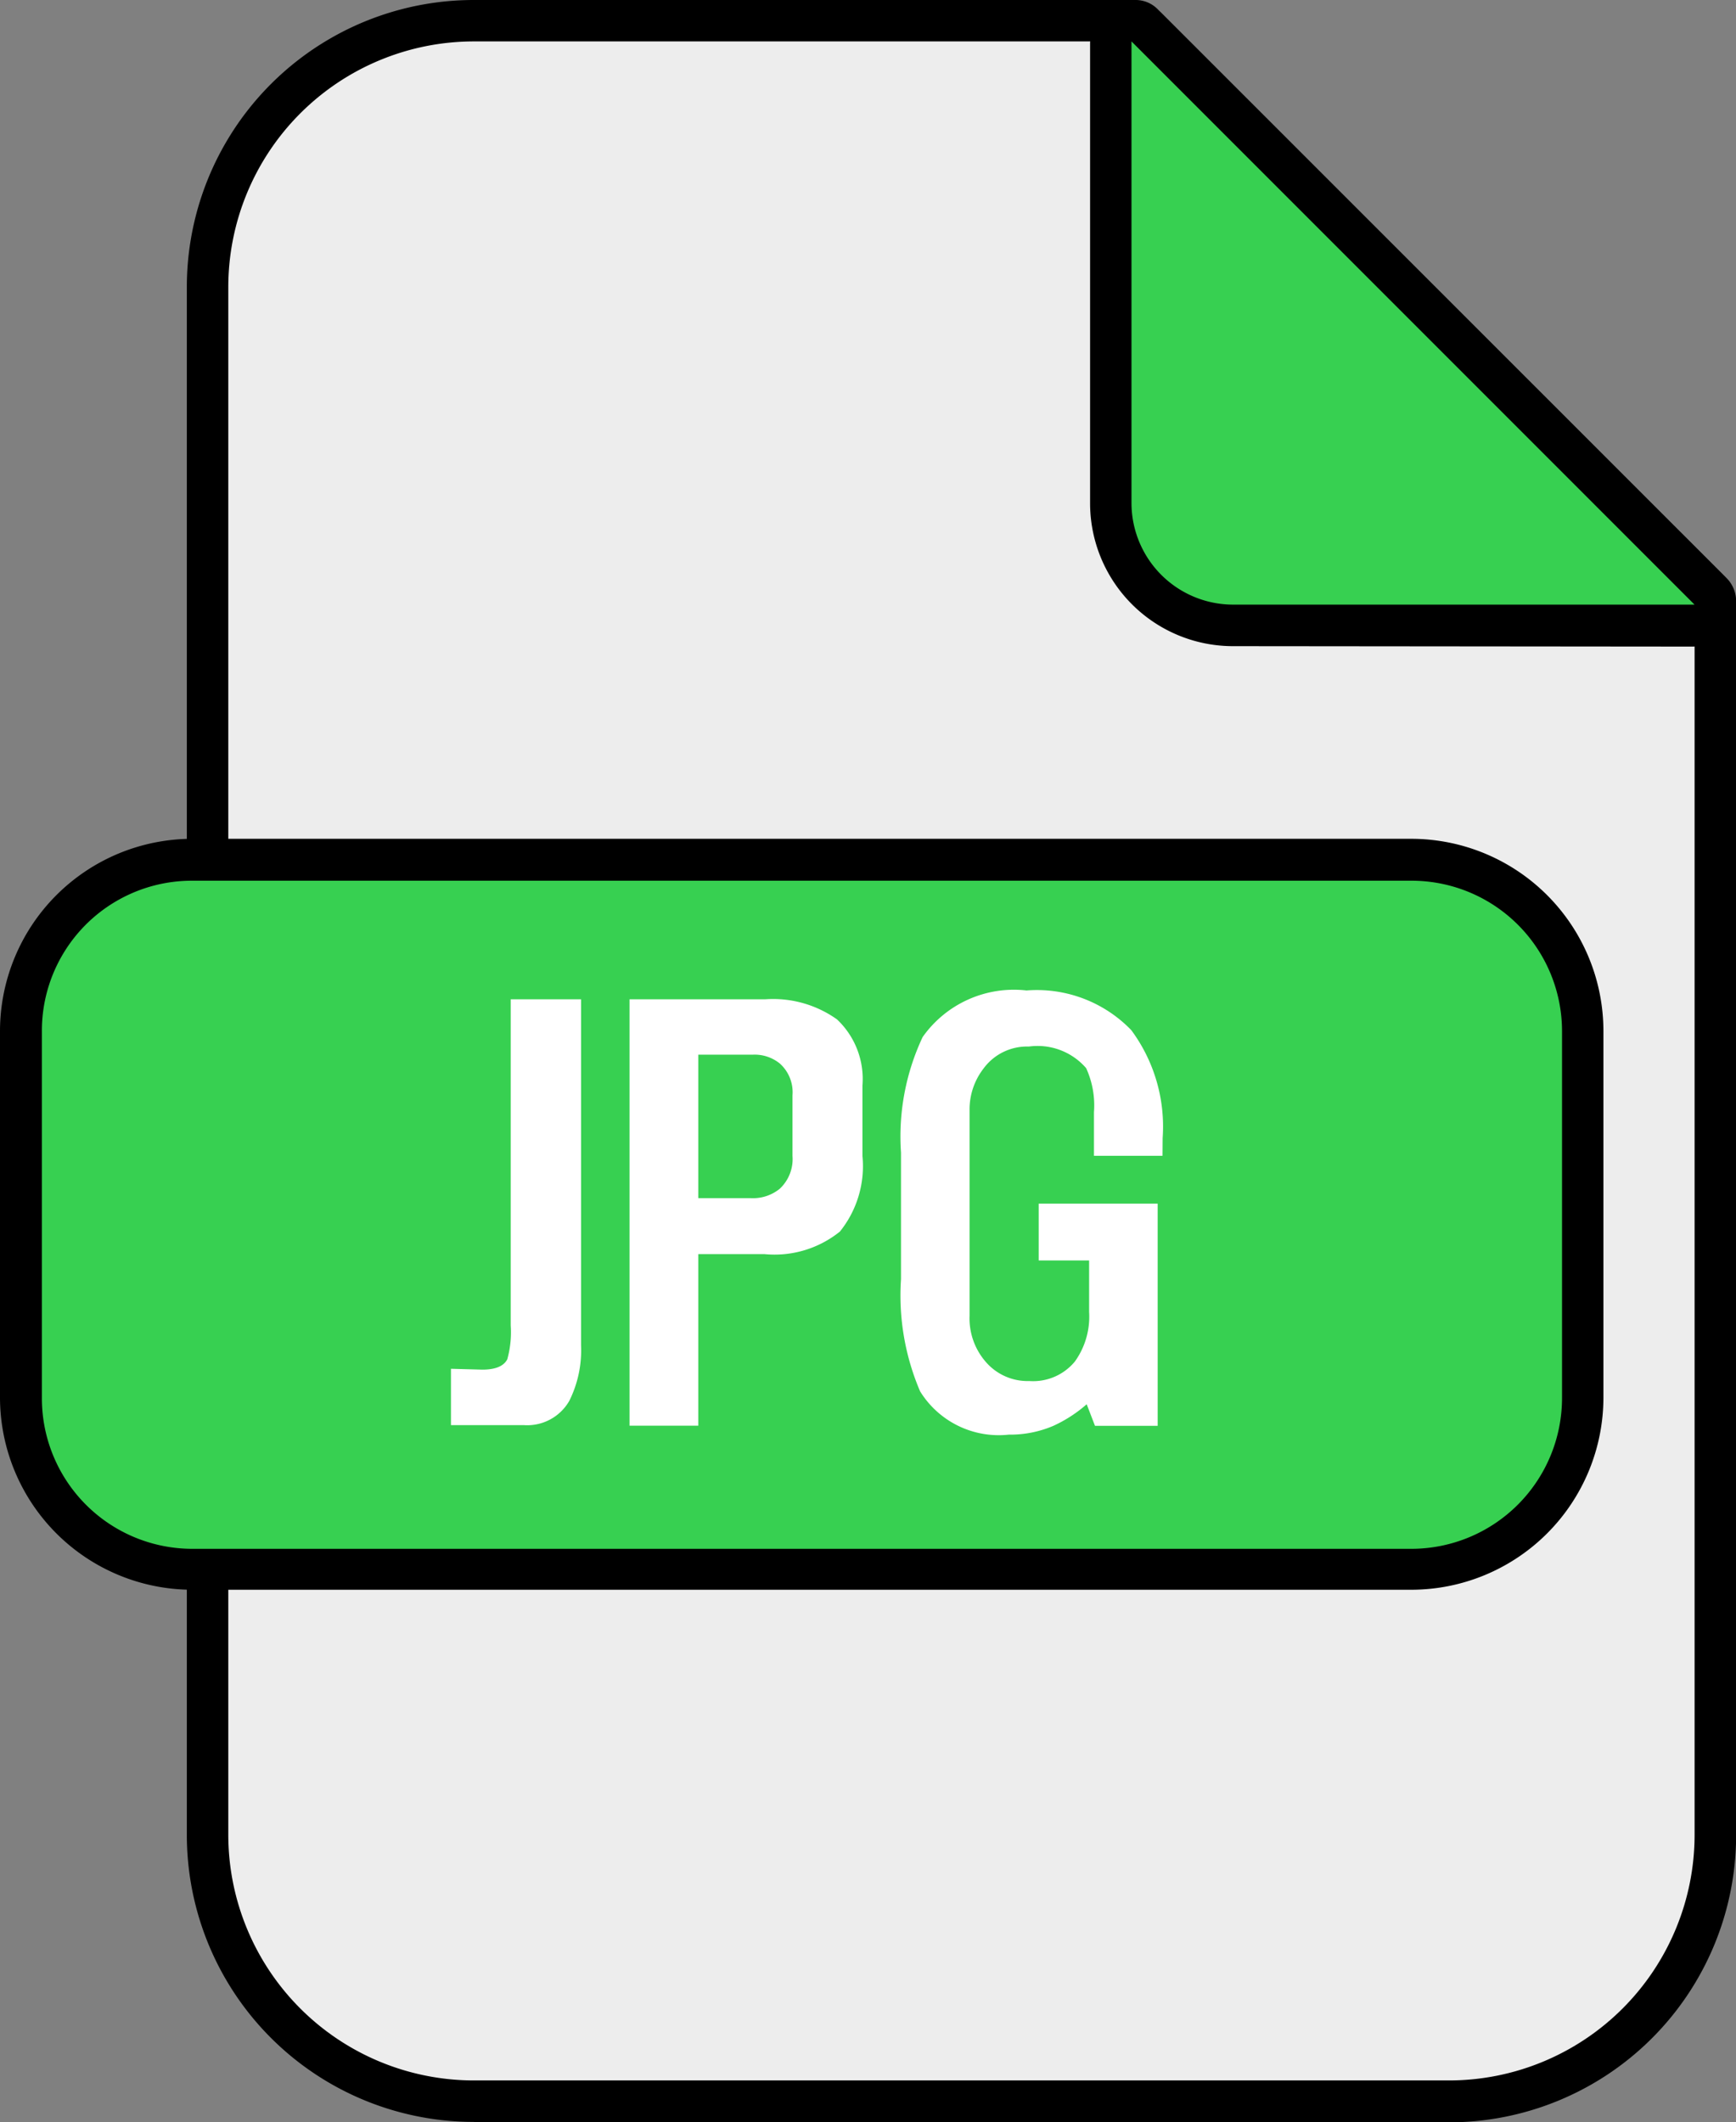
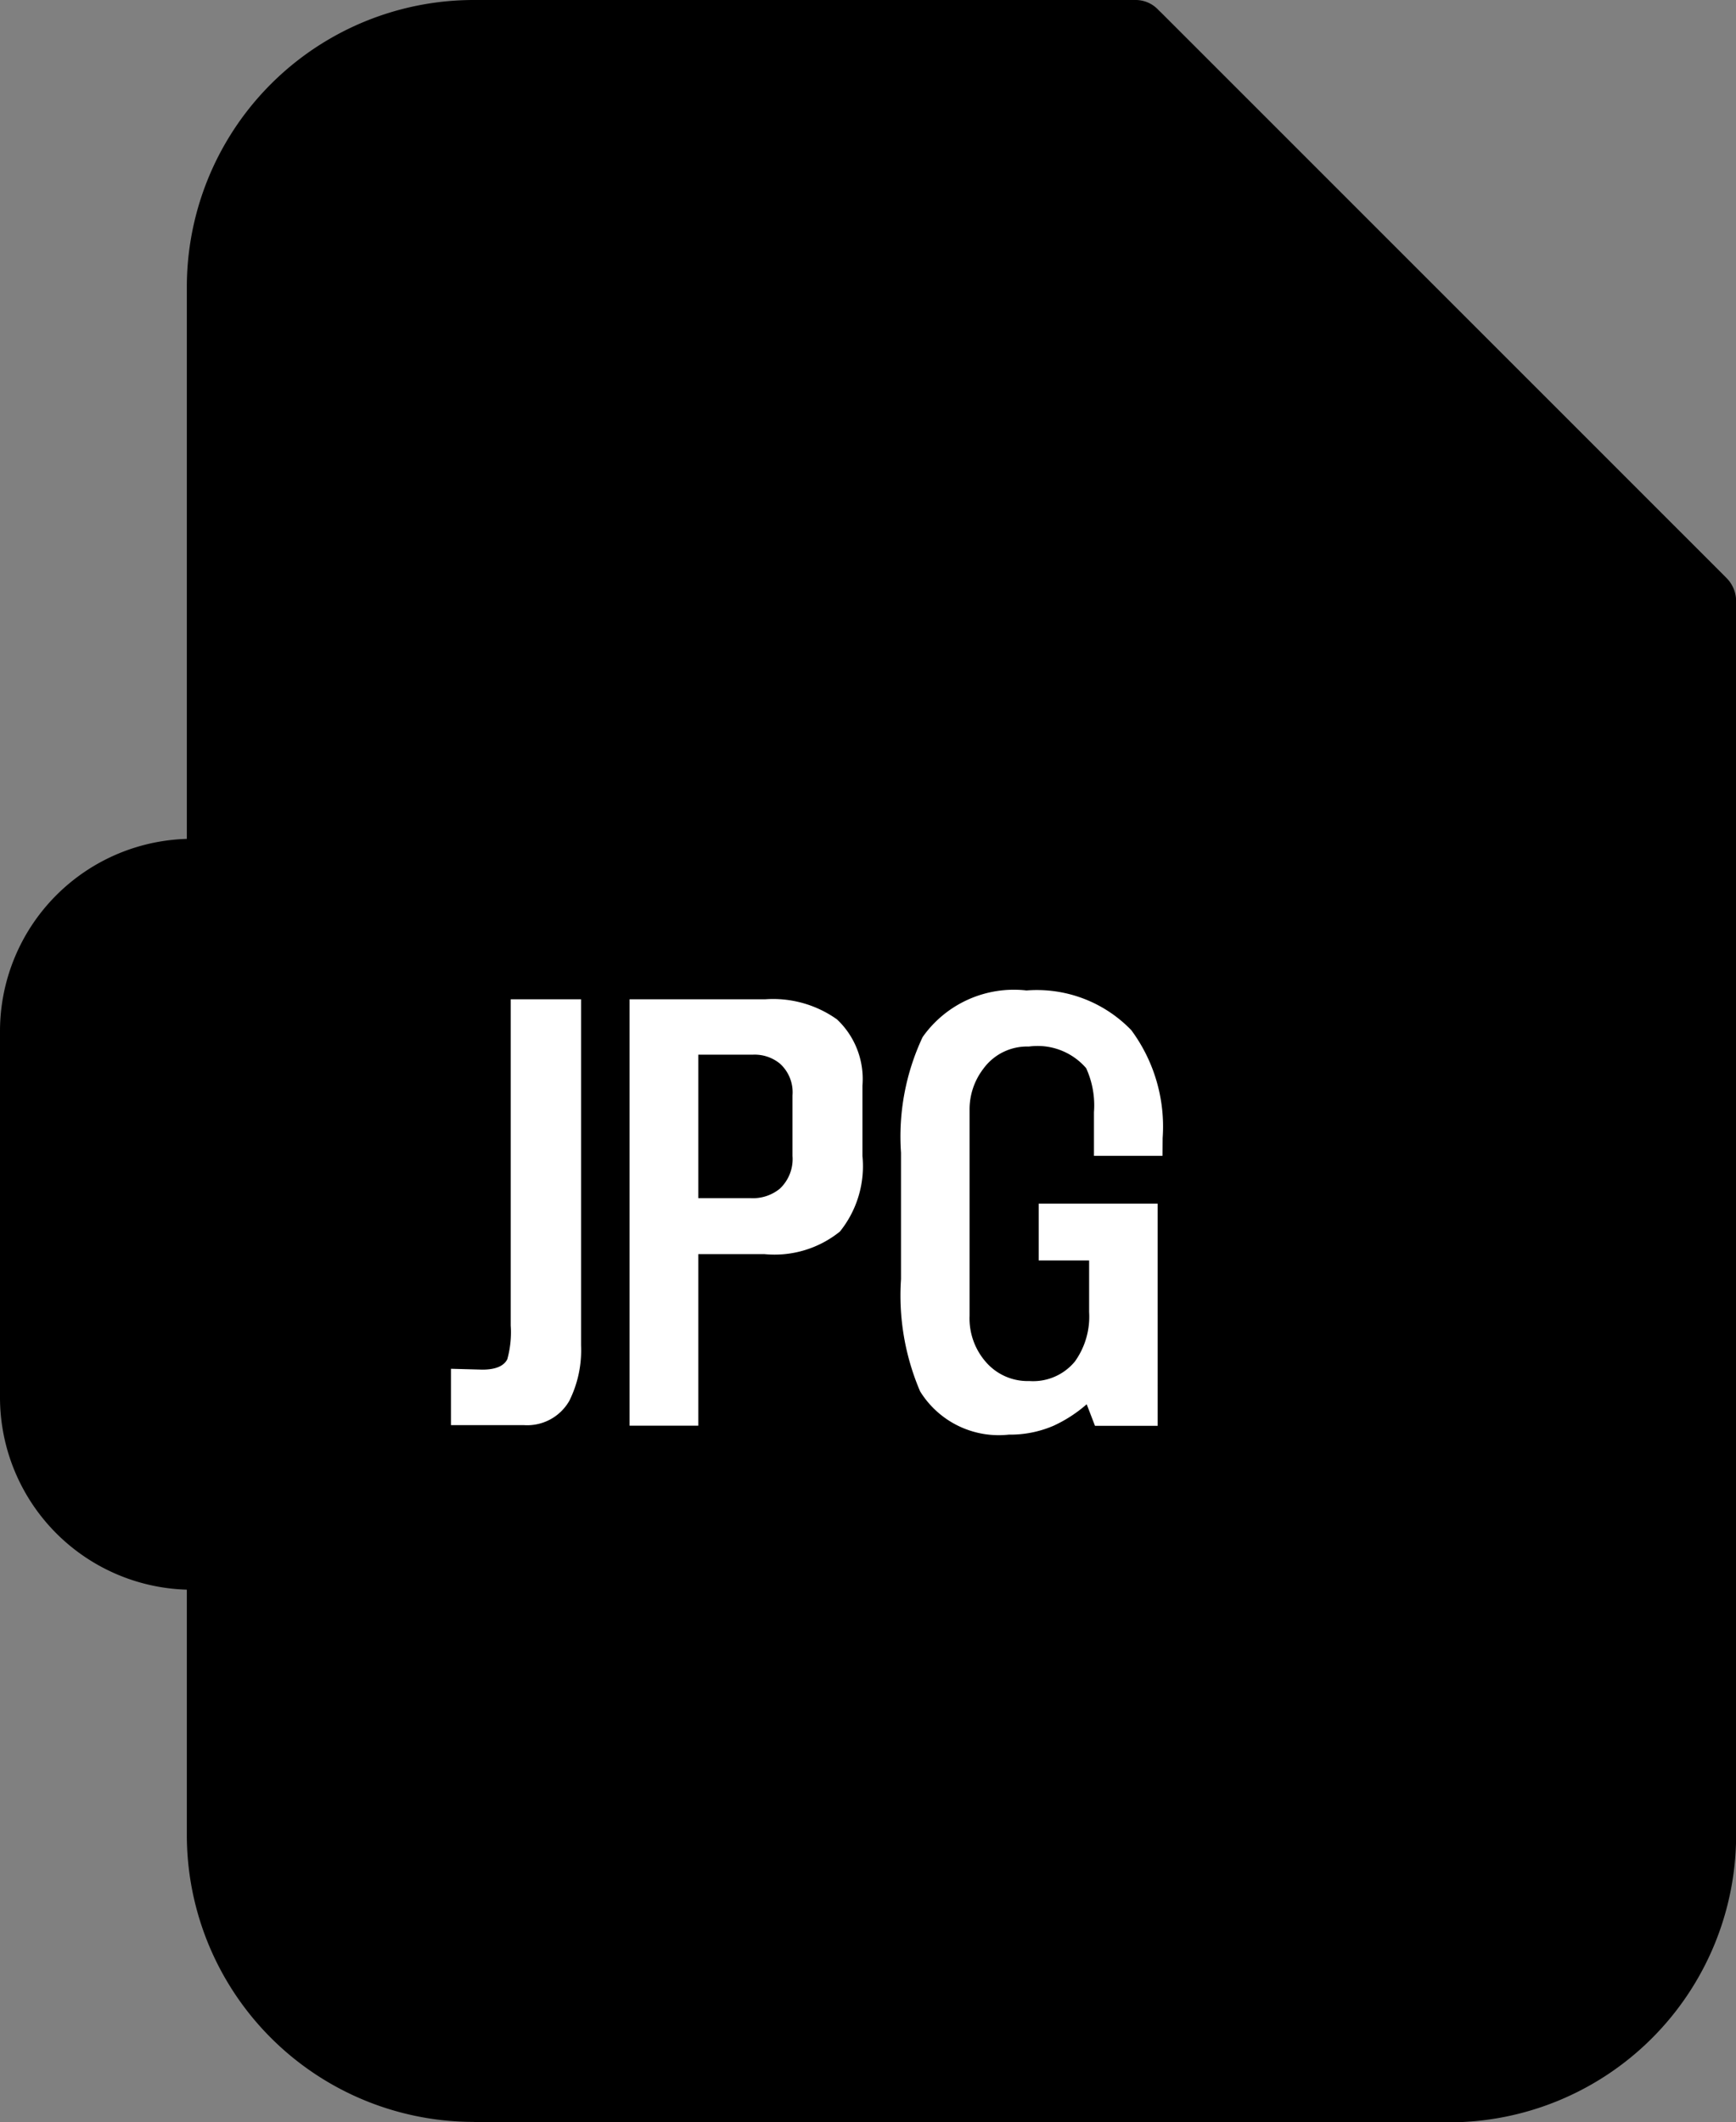
<svg xmlns="http://www.w3.org/2000/svg" width="28.637" height="35" viewBox="0 0 28.637 35">
  <rect x="0" y="0" width="28.637" height="35" fill="#808080" stroke="none" />
  <defs>
    <clipPath id="clip-path">
      <rect id="사각형_28747" data-name="사각형 28747" width="28.637" height="35" fill="none" />
    </clipPath>
  </defs>
  <g id="그룹_9161" data-name="그룹 9161" transform="translate(0 0)">
    <g id="그룹_9151" data-name="그룹 9151" transform="translate(0 0)">
      <g id="그룹_9147" data-name="그룹 9147" clip-path="url(#clip-path)">
        <path id="패스_13707" data-name="패스 13707" d="M49.836,34.993A4.734,4.734,0,0,1,45.1,30.257V4.736A4.734,4.734,0,0,1,49.836,0H60.744a.511.511,0,0,1,.376.157L70.5,9.534a.538.538,0,0,1,.157.383V30.264A4.738,4.738,0,0,1,65.918,35H49.836Z" transform="translate(-42.018 0)" />
-         <path id="패스_13708" data-name="패스 13708" d="M79.288,19.288V39.573a4.053,4.053,0,0,1-4.053,4.053H59.153A4.053,4.053,0,0,1,55.1,39.573V14.053A4.053,4.053,0,0,1,59.153,10H70Z" transform="translate(-51.334 -9.317)" fill="#ededed" />
        <path id="패스_13709" data-name="패스 13709" d="M265.458,10.935A2.358,2.358,0,0,1,263.1,8.577V1a.7.7,0,0,1,1.189-.492l9.234,9.234a.7.7,0,0,1-.492,1.2Z" transform="translate(-245.118 -0.279)" />
-         <path id="패스_13710" data-name="패스 13710" d="M282.388,19.288h-7.614a1.677,1.677,0,0,1-1.674-1.674V10Z" transform="translate(-254.435 -9.317)" fill="#37d051" />
        <path id="패스_13711" data-name="패스 13711" d="M26.45,205.571v6.042a3.172,3.172,0,0,1-3.164,3.171H3.171A3.174,3.174,0,0,1,0,211.613v-6.042A3.174,3.174,0,0,1,3.171,202.4H23.285A3.172,3.172,0,0,1,26.45,205.571Z" transform="translate(0 -188.567)" />
-         <path id="패스_13712" data-name="패스 13712" d="M12.581,212.5H32.695a2.482,2.482,0,0,1,2.481,2.488v6.042a2.487,2.487,0,0,1-2.481,2.488H12.581A2.482,2.482,0,0,1,10.1,221.03v-6.042a2.474,2.474,0,0,1,2.481-2.488" transform="translate(-9.409 -197.976)" fill="#37d051" />
      </g>
    </g>
    <path id="패스_13716" data-name="패스 13716" d="M1.24-10.379V-5a1.661,1.661,0,0,1-.057.558q-.089.17-.412.17L.254-4.286v.929h1.2a.8.8,0,0,0,.752-.4A1.869,1.869,0,0,0,2.4-4.674v-5.705ZM3.2-3.348H4.334V-6.177H5.425a1.718,1.718,0,0,0,1.245-.372,1.718,1.718,0,0,0,.372-1.245V-8.957a1.35,1.35,0,0,0-.42-1.091,1.817,1.817,0,0,0-1.188-.331H3.2ZM4.334-9.466h.9a.659.659,0,0,1,.444.145.635.635,0,0,1,.21.525v1a.67.67,0,0,1-.21.541A.7.7,0,0,1,5.2-7.1H4.334Zm7.66,1.374a2.672,2.672,0,0,0-.517-1.778,2.163,2.163,0,0,0-1.729-.655,1.842,1.842,0,0,0-1.713.768A3.852,3.852,0,0,0,7.678-7.85v2.085a4.017,4.017,0,0,0,.315,1.851A1.525,1.525,0,0,0,9.456-3.2a1.81,1.81,0,0,0,.735-.145,2.262,2.262,0,0,0,.55-.356l.137.356h1.034V-7.009H9.949v.937h.832v.849a1.269,1.269,0,0,1-.234.816.892.892,0,0,1-.752.323.91.91,0,0,1-.711-.307,1.09,1.09,0,0,1-.275-.768V-8.553a1.1,1.1,0,0,1,.226-.679A.891.891,0,0,1,9.787-9.6a1.059,1.059,0,0,1,.945.356,1.477,1.477,0,0,1,.129.727v.719h1.131Z" transform="translate(7.185 26.859)" fill="#fff" />
  </g>
</svg>